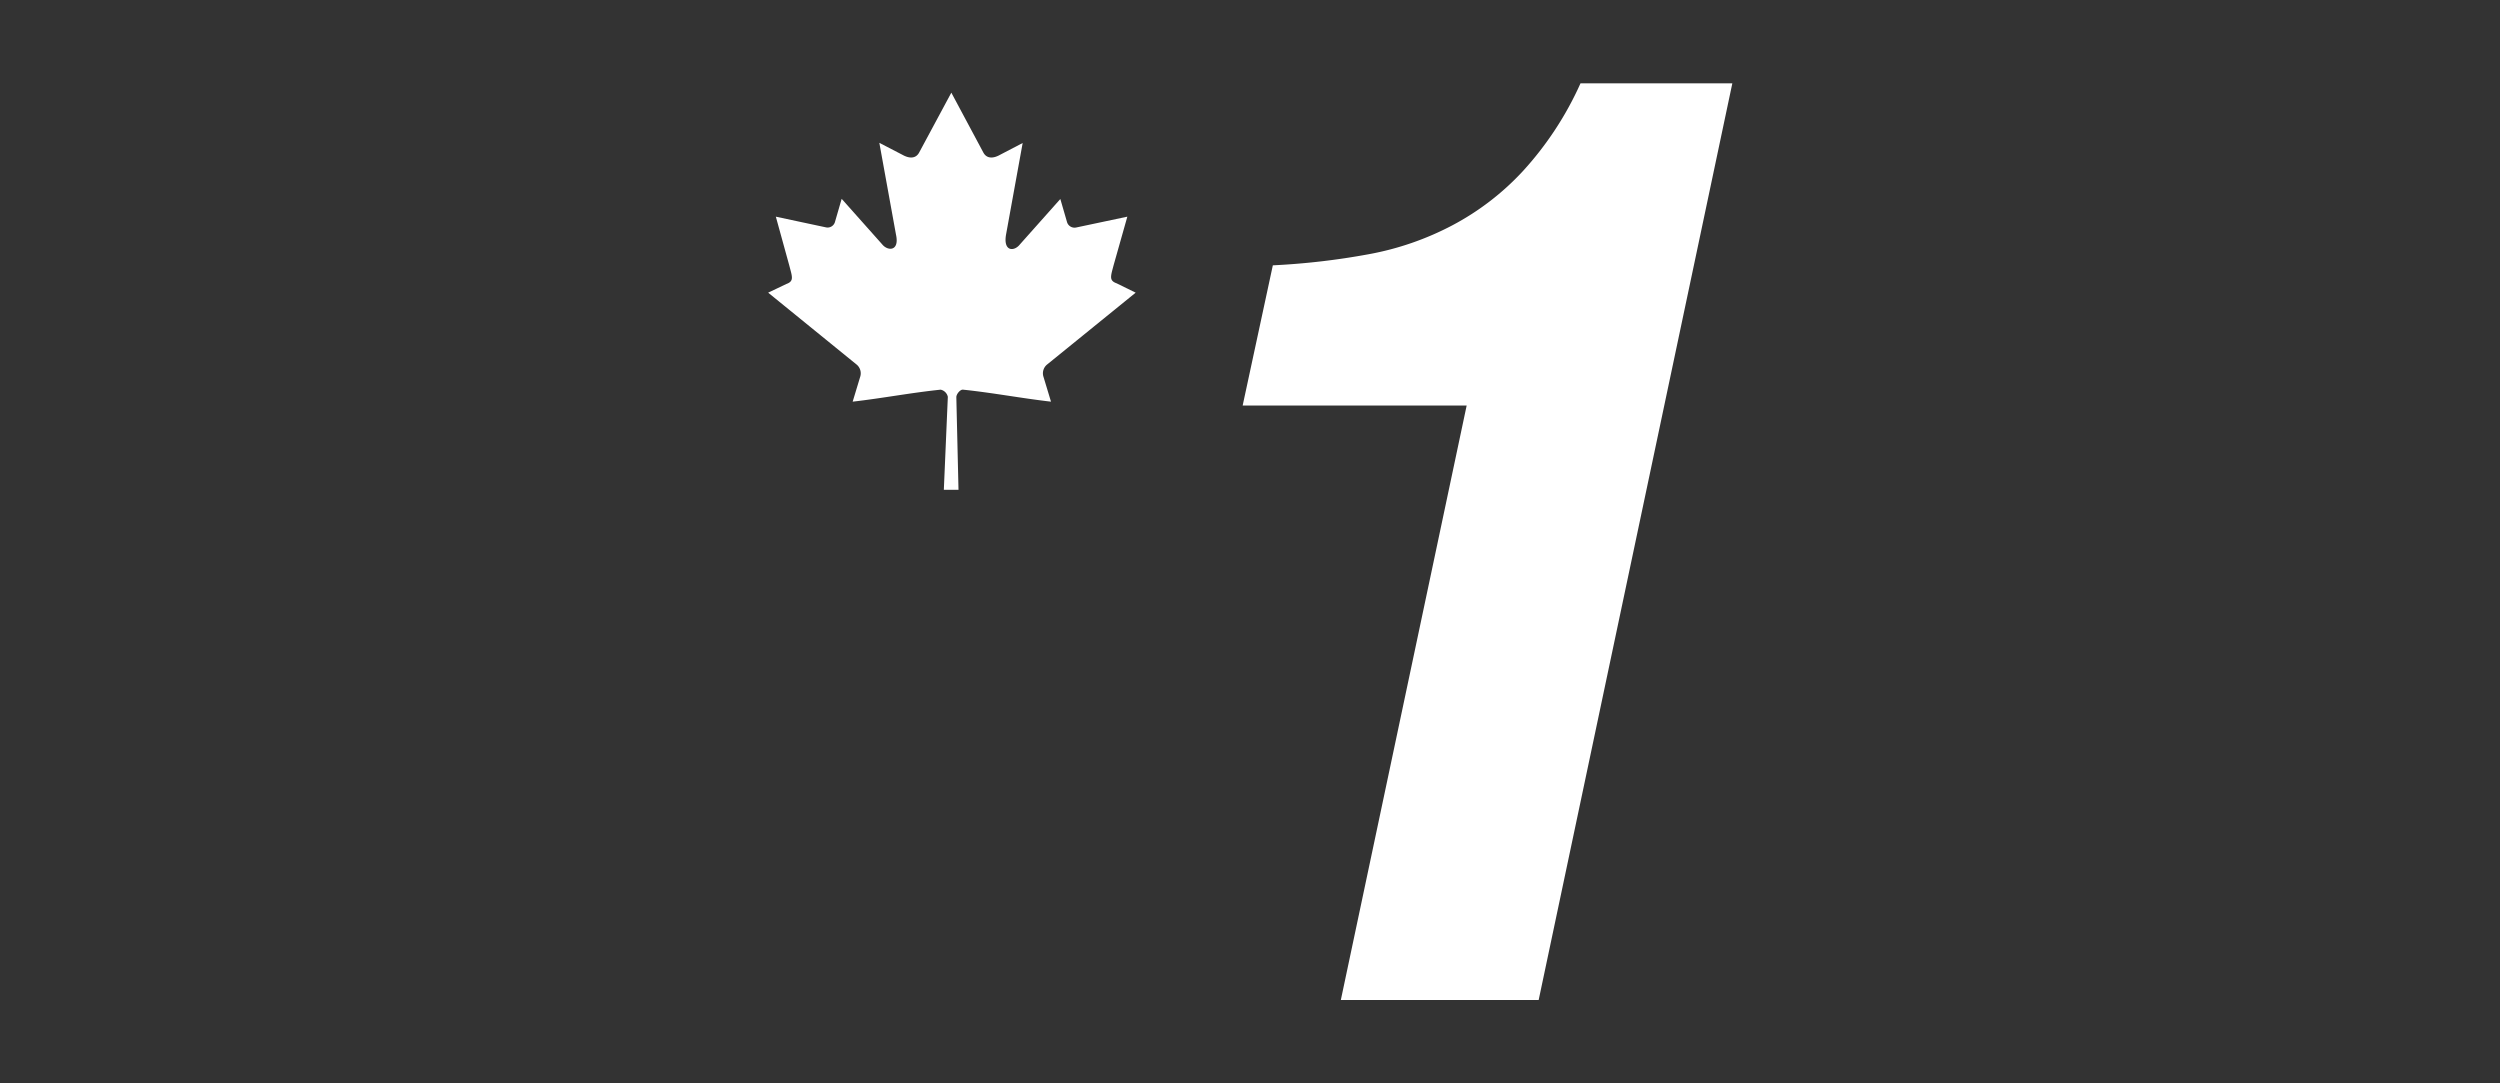
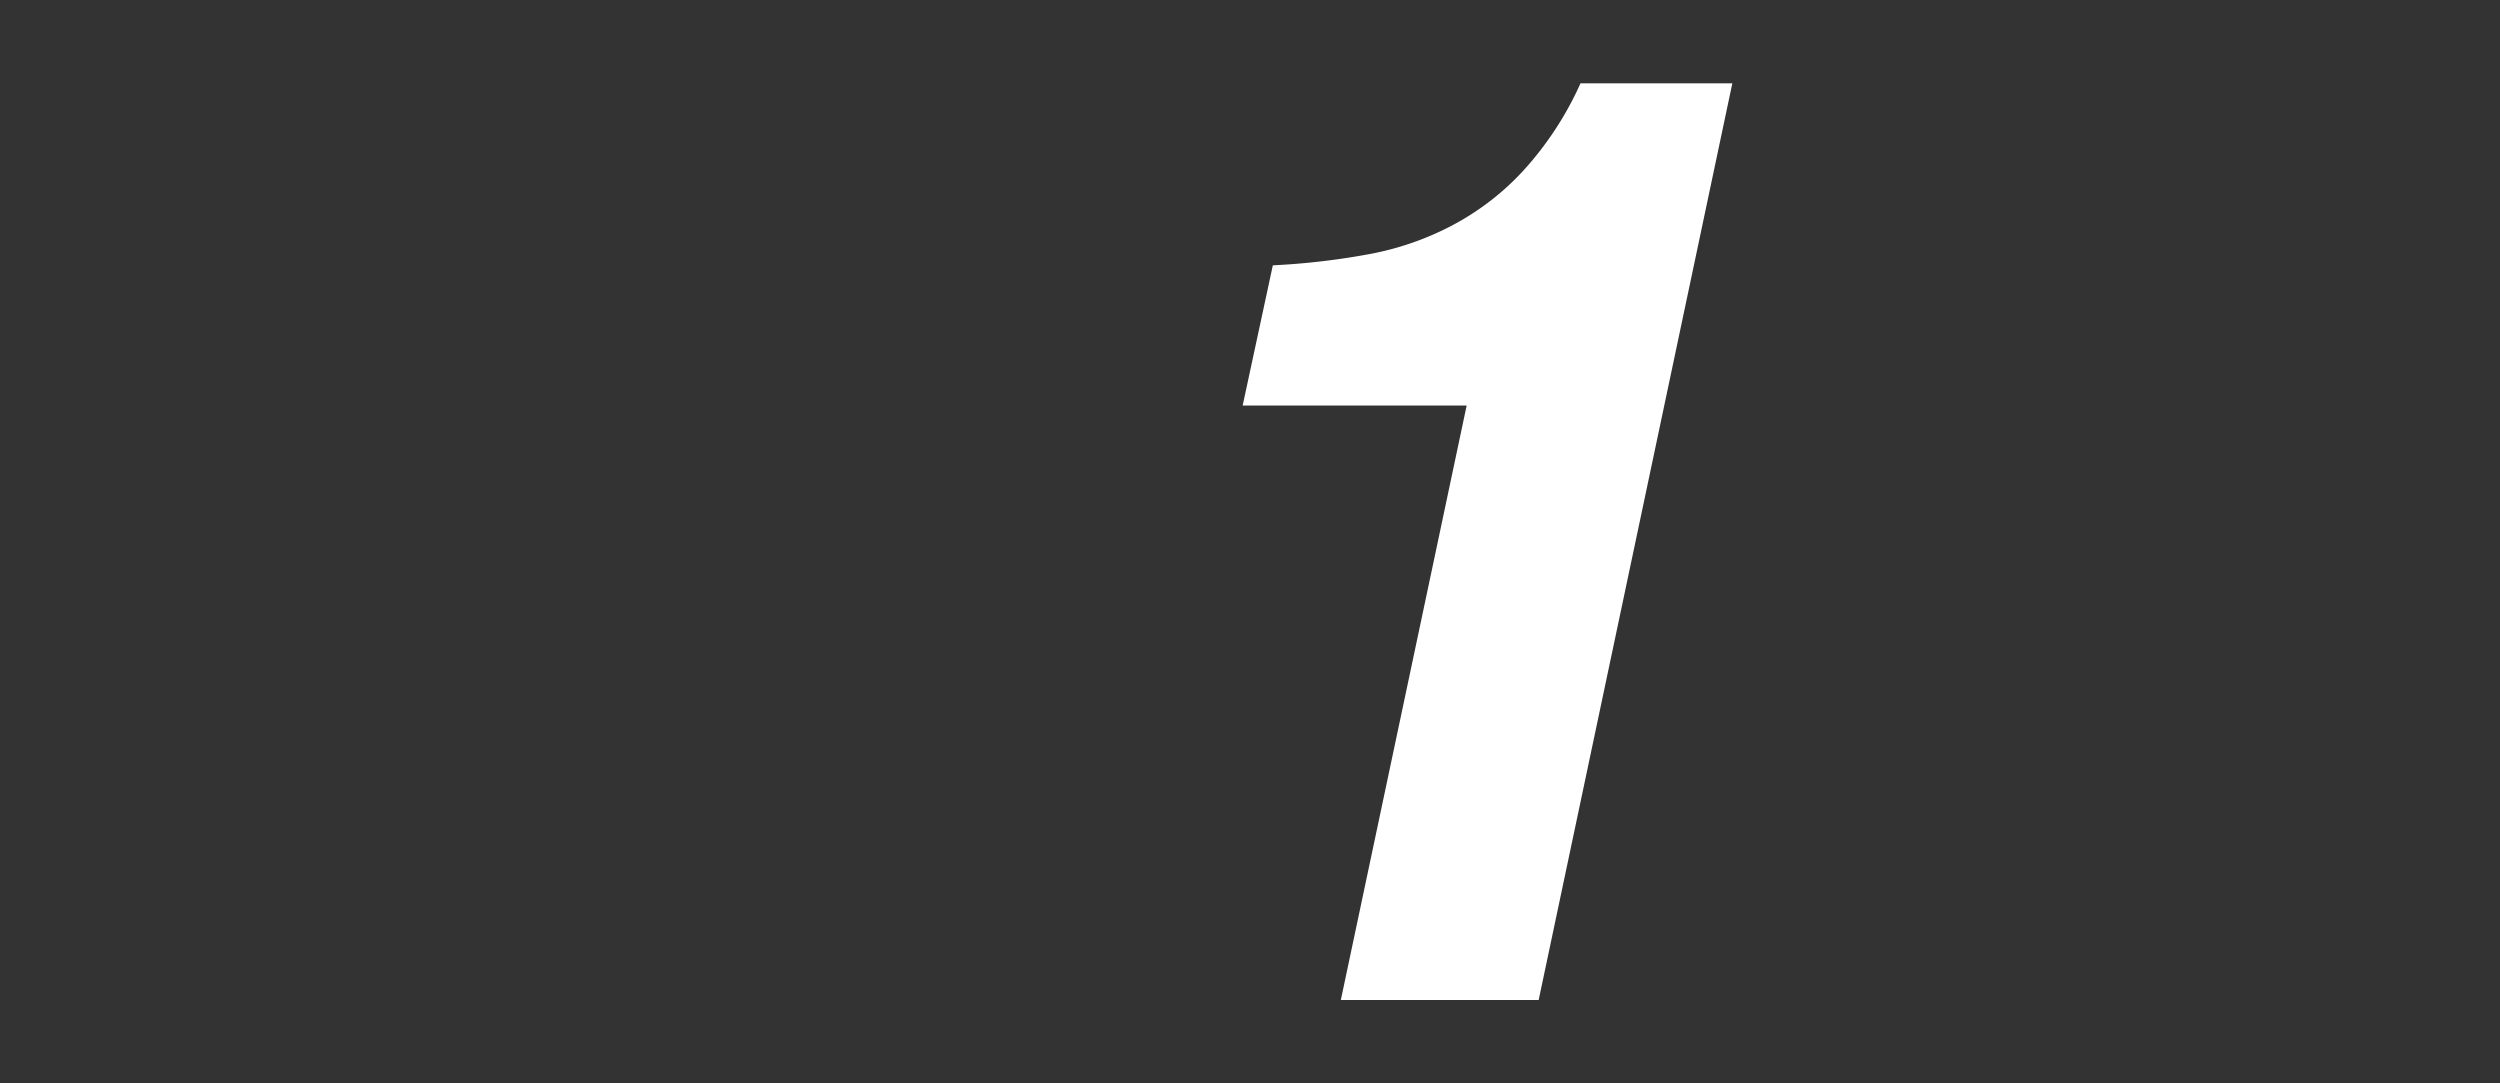
<svg xmlns="http://www.w3.org/2000/svg" id="Layer_1" data-name="Layer 1" viewBox="0 0 150 65">
  <rect x="0" y="0" width="150" height="65" fill="#333333" stroke="none" />
  <defs>
    <style>.cls-1{fill:#fff;fill-rule:evenodd;}</style>
  </defs>
  <title>Number_One</title>
-   <path class="cls-1" d="M57.08,5.56,55.15,9.15c-.21.39-.61.36-1,.14l-1.39-.72,1,5.51c.22,1-.49,1-.83.58L50.5,11.93l-.4,1.38a.46.46,0,0,1-.55.33l-3-.64.81,2.94c.17.66.3.93-.18,1.1l-1.09.52,5.29,4.3a.68.68,0,0,1,.24.72l-.46,1.52c1.82-.21,3.46-.53,5.28-.72a.56.56,0,0,1,.43.43l-.24,5.58h.88l-.13-5.56c0-.19.24-.47.4-.45,1.82.19,3.46.51,5.28.72l-.46-1.52a.68.68,0,0,1,.24-.72l5.3-4.3L67,17c-.48-.17-.35-.44-.18-1.1l.82-2.9-3.07.65a.47.47,0,0,1-.55-.33l-.4-1.38-2.43,2.73c-.34.43-1,.43-.83-.58l1-5.51L60,9.29c-.39.22-.79.25-1-.14" />
  <path class="cls-1" d="M80.45,60,88,24.33H74.56l1.81-8.41a43,43,0,0,0,5.77-.67,17.46,17.46,0,0,0,5-1.73,15.85,15.85,0,0,0,4.24-3.26A19.78,19.78,0,0,0,94.83,5h9.11L92.32,60Z" />
</svg>